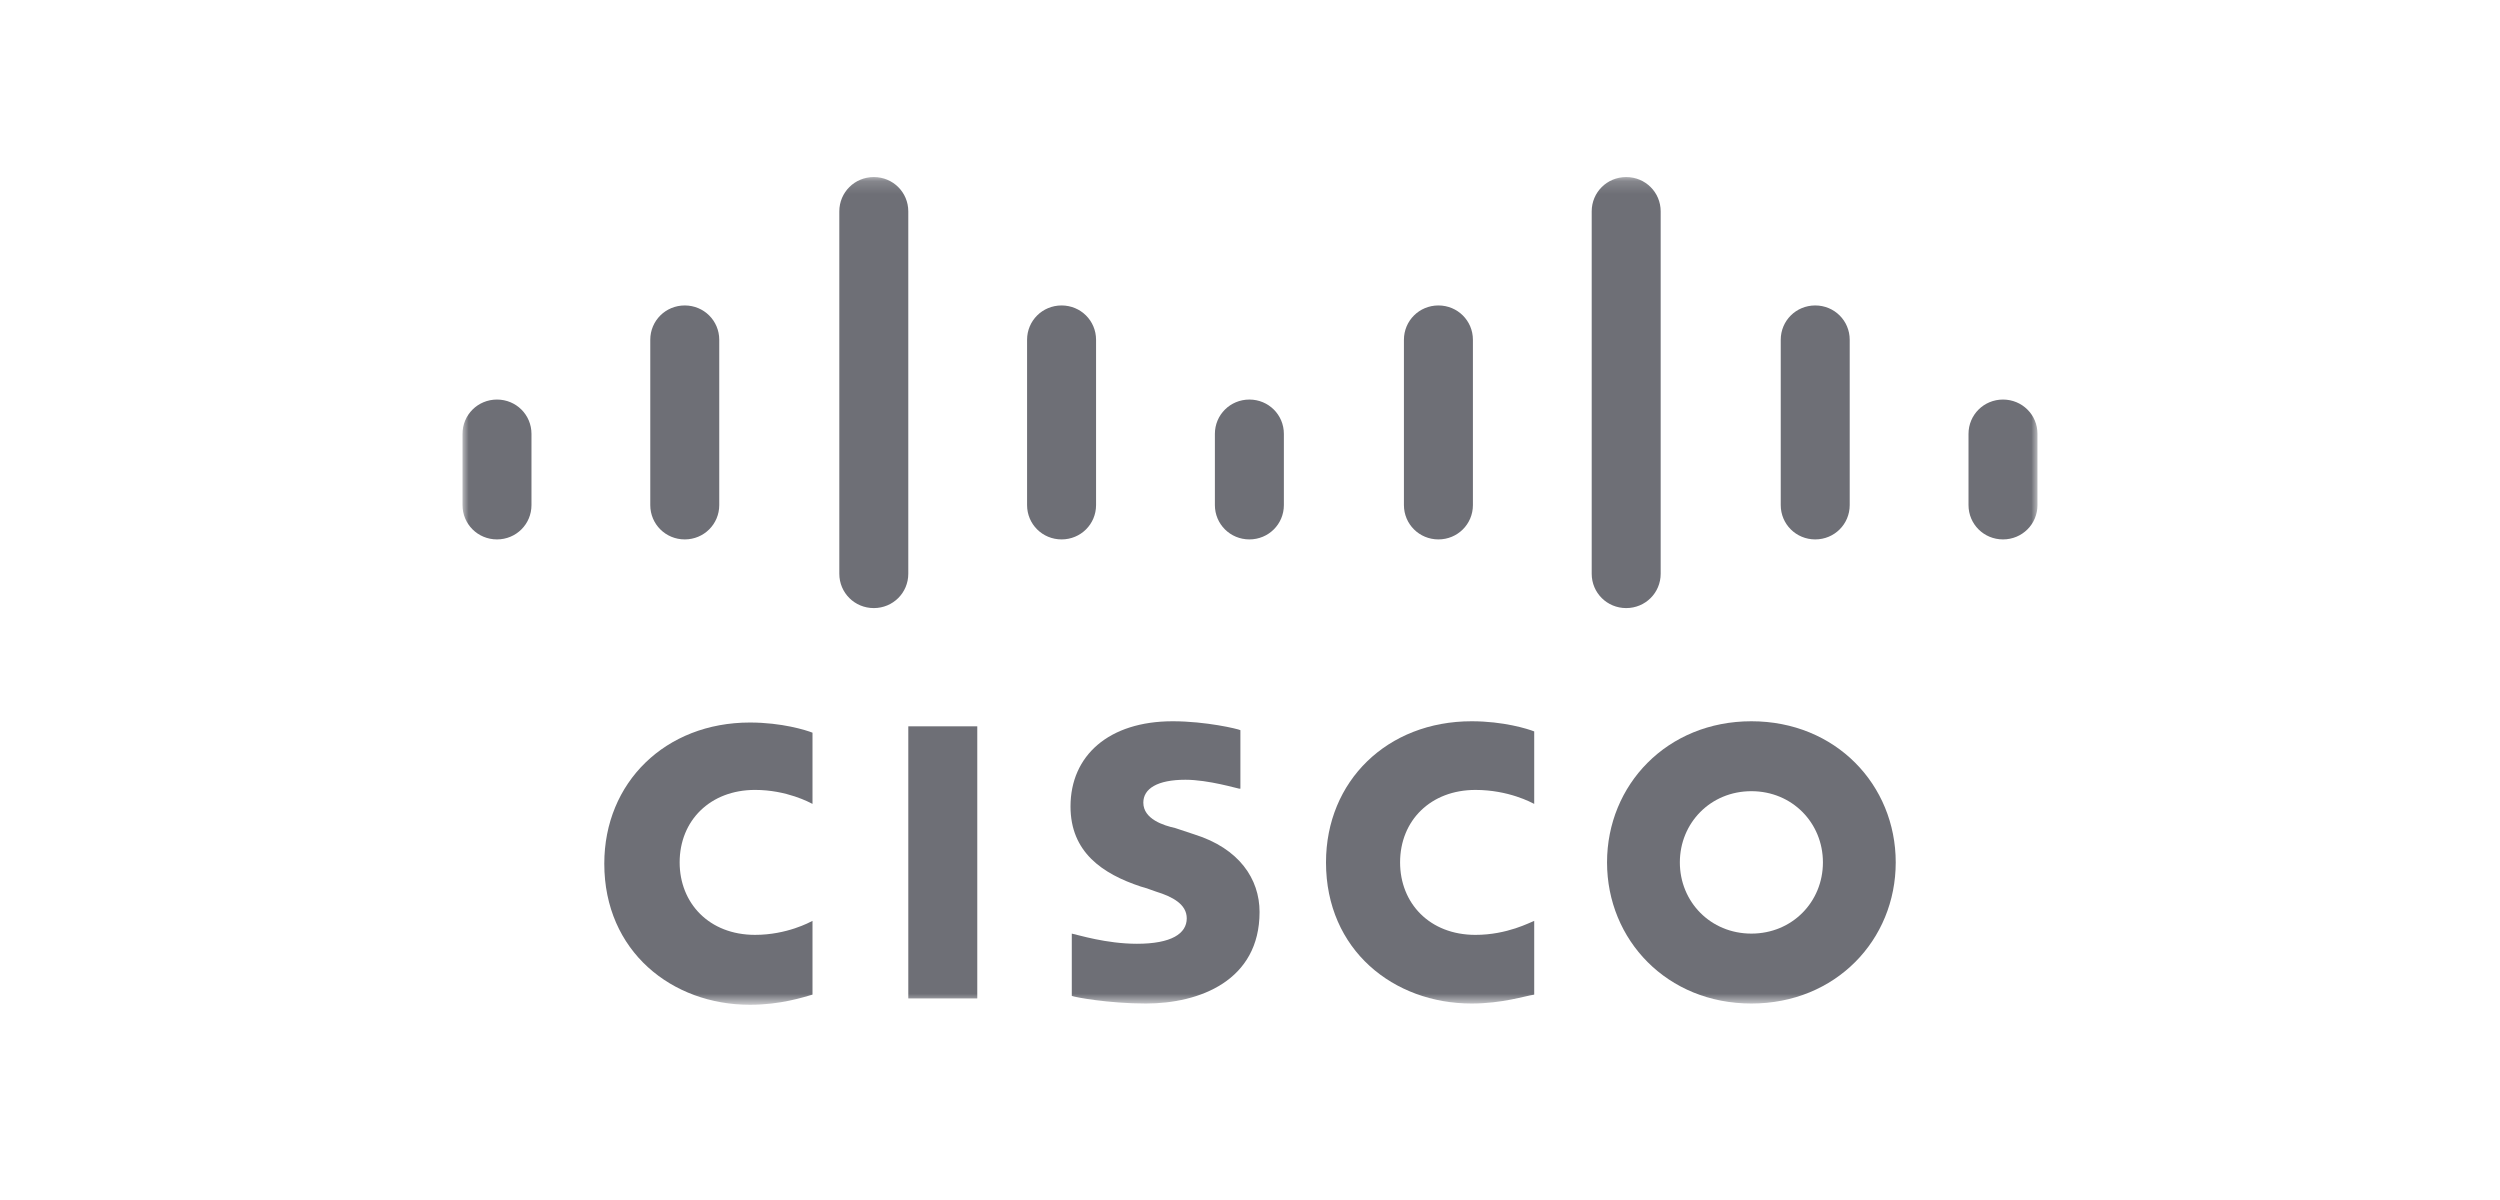
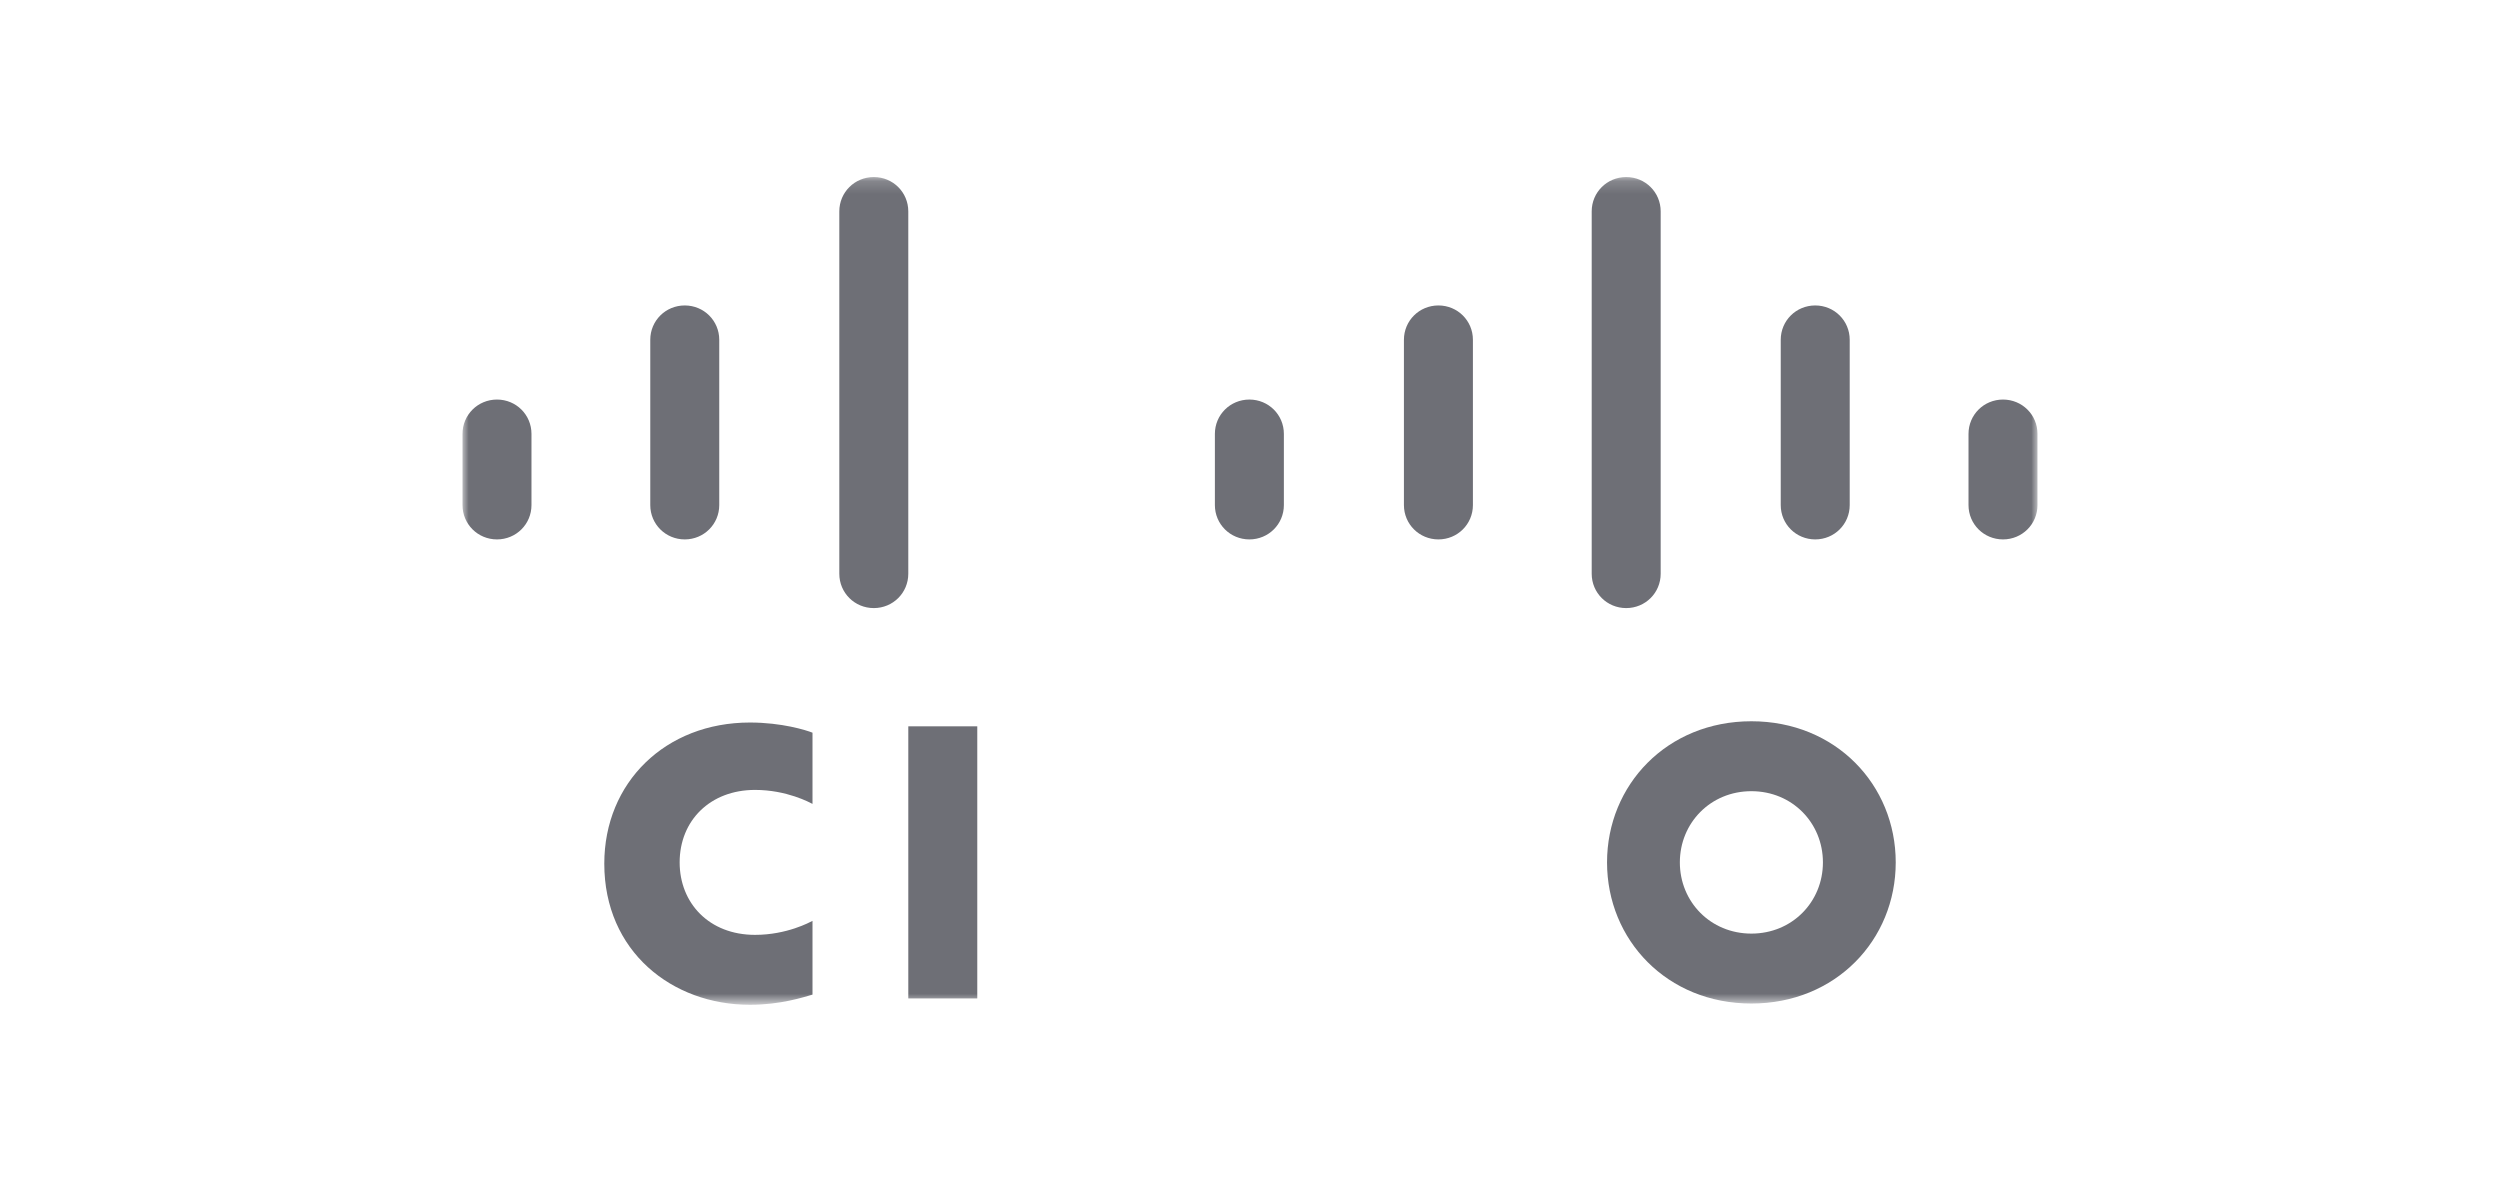
<svg xmlns="http://www.w3.org/2000/svg" width="200" height="96" viewBox="0 0 200 96" fill="none">
  <mask id="mask0_2019_2559" style="mask-type:luminance" maskUnits="userSpaceOnUse" x="37" y="14" width="126" height="67">
    <path d="M163 14.164H37V80.282H163V14.164Z" fill="white" />
  </mask>
  <g mask="url(#mask0_2019_2559)">
    <path d="M78.182 58.106H72.664V79.874H78.182V58.106Z" fill="#6E6F76" />
-     <path d="M122.737 64.312C122.533 64.211 120.693 63.194 118.036 63.194C114.46 63.194 112.007 65.635 112.007 68.992C112.007 72.247 114.357 74.79 118.036 74.79C120.591 74.79 122.43 73.773 122.737 73.671V79.571C122.021 79.672 120.182 80.283 117.73 80.283C111.496 80.283 106.08 76.01 106.08 68.992C106.08 62.482 110.985 57.701 117.73 57.701C120.284 57.701 122.226 58.311 122.737 58.514V64.312Z" fill="#6E6F76" />
    <path d="M65 64.312C64.796 64.21 62.956 63.193 60.402 63.193C56.825 63.193 54.372 65.634 54.372 68.991C54.372 72.246 56.723 74.789 60.402 74.789C62.956 74.789 64.796 73.772 65 73.67V79.57C64.285 79.773 62.445 80.384 59.993 80.384C53.759 80.384 48.343 76.111 48.343 69.093C48.343 62.583 53.248 57.802 59.993 57.802C62.548 57.802 64.489 58.412 65 58.615V64.312Z" fill="#6E6F76" />
    <path d="M151.658 68.992C151.658 75.197 146.855 80.283 140.111 80.283C133.367 80.283 128.563 75.197 128.563 68.992C128.563 62.787 133.367 57.701 140.111 57.701C146.855 57.701 151.658 62.787 151.658 68.992ZM140.111 63.295C136.841 63.295 134.388 65.838 134.388 68.992C134.388 72.145 136.841 74.688 140.111 74.688C143.381 74.688 145.834 72.145 145.834 68.992C145.834 65.838 143.381 63.295 140.111 63.295Z" fill="#6E6F76" />
-     <path d="M99.13 63.092C99.028 63.092 96.678 62.38 94.838 62.38C92.59 62.38 91.466 63.092 91.466 64.211C91.466 65.533 93.101 66.042 94.021 66.245L95.553 66.754C99.13 67.873 100.765 70.314 100.765 72.959C100.765 78.452 95.962 80.283 91.67 80.283C88.707 80.283 85.948 79.774 85.743 79.672V74.688C86.254 74.79 88.502 75.502 90.955 75.502C93.714 75.502 94.94 74.688 94.94 73.467C94.94 72.349 93.816 71.738 92.488 71.331C92.181 71.23 91.67 71.026 91.262 70.924C88.196 69.907 85.641 68.178 85.641 64.516C85.641 60.447 88.707 57.701 93.816 57.701C96.473 57.701 99.028 58.311 99.232 58.413V63.092H99.13Z" fill="#6E6F76" />
    <path d="M42.518 34.71C42.518 33.184 41.292 31.964 39.759 31.964C38.226 31.964 37 33.184 37 34.71V40.407C37 41.932 38.226 43.153 39.759 43.153C41.292 43.153 42.518 41.932 42.518 40.407V34.71Z" fill="#6E6F76" />
    <path d="M57.54 27.183C57.54 25.657 56.313 24.436 54.781 24.436C53.248 24.436 52.022 25.657 52.022 27.183V40.406C52.022 41.932 53.248 43.153 54.781 43.153C56.313 43.153 57.54 41.932 57.54 40.406V27.183Z" fill="#6E6F76" />
    <path d="M72.663 16.91C72.663 15.384 71.437 14.164 69.904 14.164C68.371 14.164 67.145 15.384 67.145 16.91V45.9C67.145 47.426 68.371 48.647 69.904 48.647C71.437 48.647 72.663 47.426 72.663 45.9V16.91Z" fill="#6E6F76" />
-     <path d="M87.685 27.183C87.685 25.657 86.459 24.436 84.926 24.436C83.393 24.436 82.166 25.657 82.166 27.183V40.406C82.166 41.932 83.393 43.153 84.926 43.153C86.459 43.153 87.685 41.932 87.685 40.406V27.183Z" fill="#6E6F76" />
    <path d="M102.71 34.71C102.71 33.184 101.483 31.964 99.951 31.964C98.418 31.964 97.191 33.184 97.191 34.71V40.407C97.191 41.932 98.418 43.153 99.951 43.153C101.483 43.153 102.71 41.932 102.71 40.407V34.71Z" fill="#6E6F76" />
    <path d="M117.833 27.183C117.833 25.657 116.606 24.436 115.074 24.436C113.541 24.436 112.314 25.657 112.314 27.183V40.406C112.314 41.932 113.541 43.153 115.074 43.153C116.606 43.153 117.833 41.932 117.833 40.406V27.183Z" fill="#6E6F76" />
    <path d="M132.854 16.91C132.854 15.384 131.628 14.164 130.095 14.164C128.562 14.164 127.336 15.384 127.336 16.91V45.9C127.336 47.426 128.562 48.647 130.095 48.647C131.628 48.647 132.854 47.426 132.854 45.9V16.91Z" fill="#6E6F76" />
    <path d="M147.977 27.183C147.977 25.657 146.751 24.436 145.219 24.436C143.686 24.436 142.459 25.657 142.459 27.183V40.406C142.459 41.932 143.686 43.153 145.219 43.153C146.751 43.153 147.977 41.932 147.977 40.406V27.183Z" fill="#6E6F76" />
    <path d="M162.999 34.71C162.999 33.184 161.773 31.964 160.24 31.964C158.707 31.964 157.481 33.184 157.481 34.71V40.407C157.481 41.932 158.707 43.153 160.24 43.153C161.773 43.153 162.999 41.932 162.999 40.407V34.71Z" fill="#6E6F76" />
  </g>
</svg>